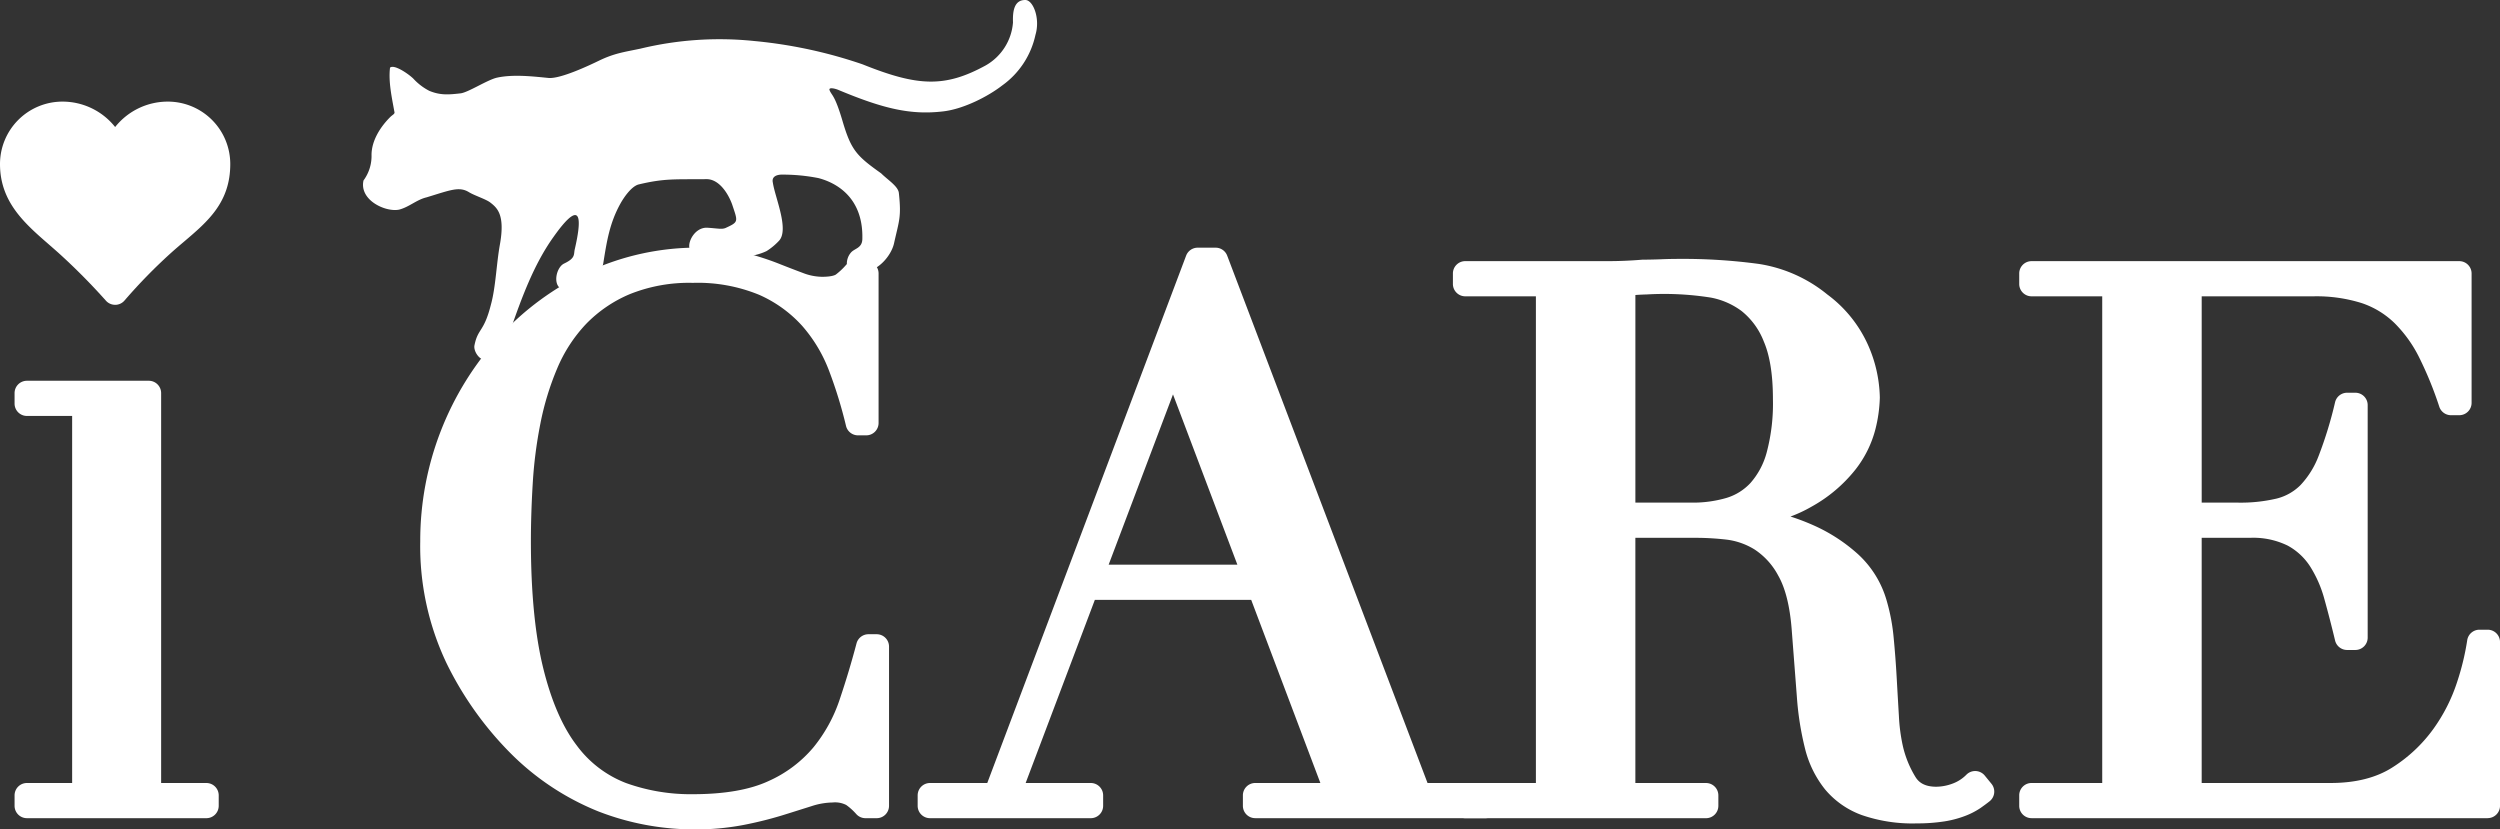
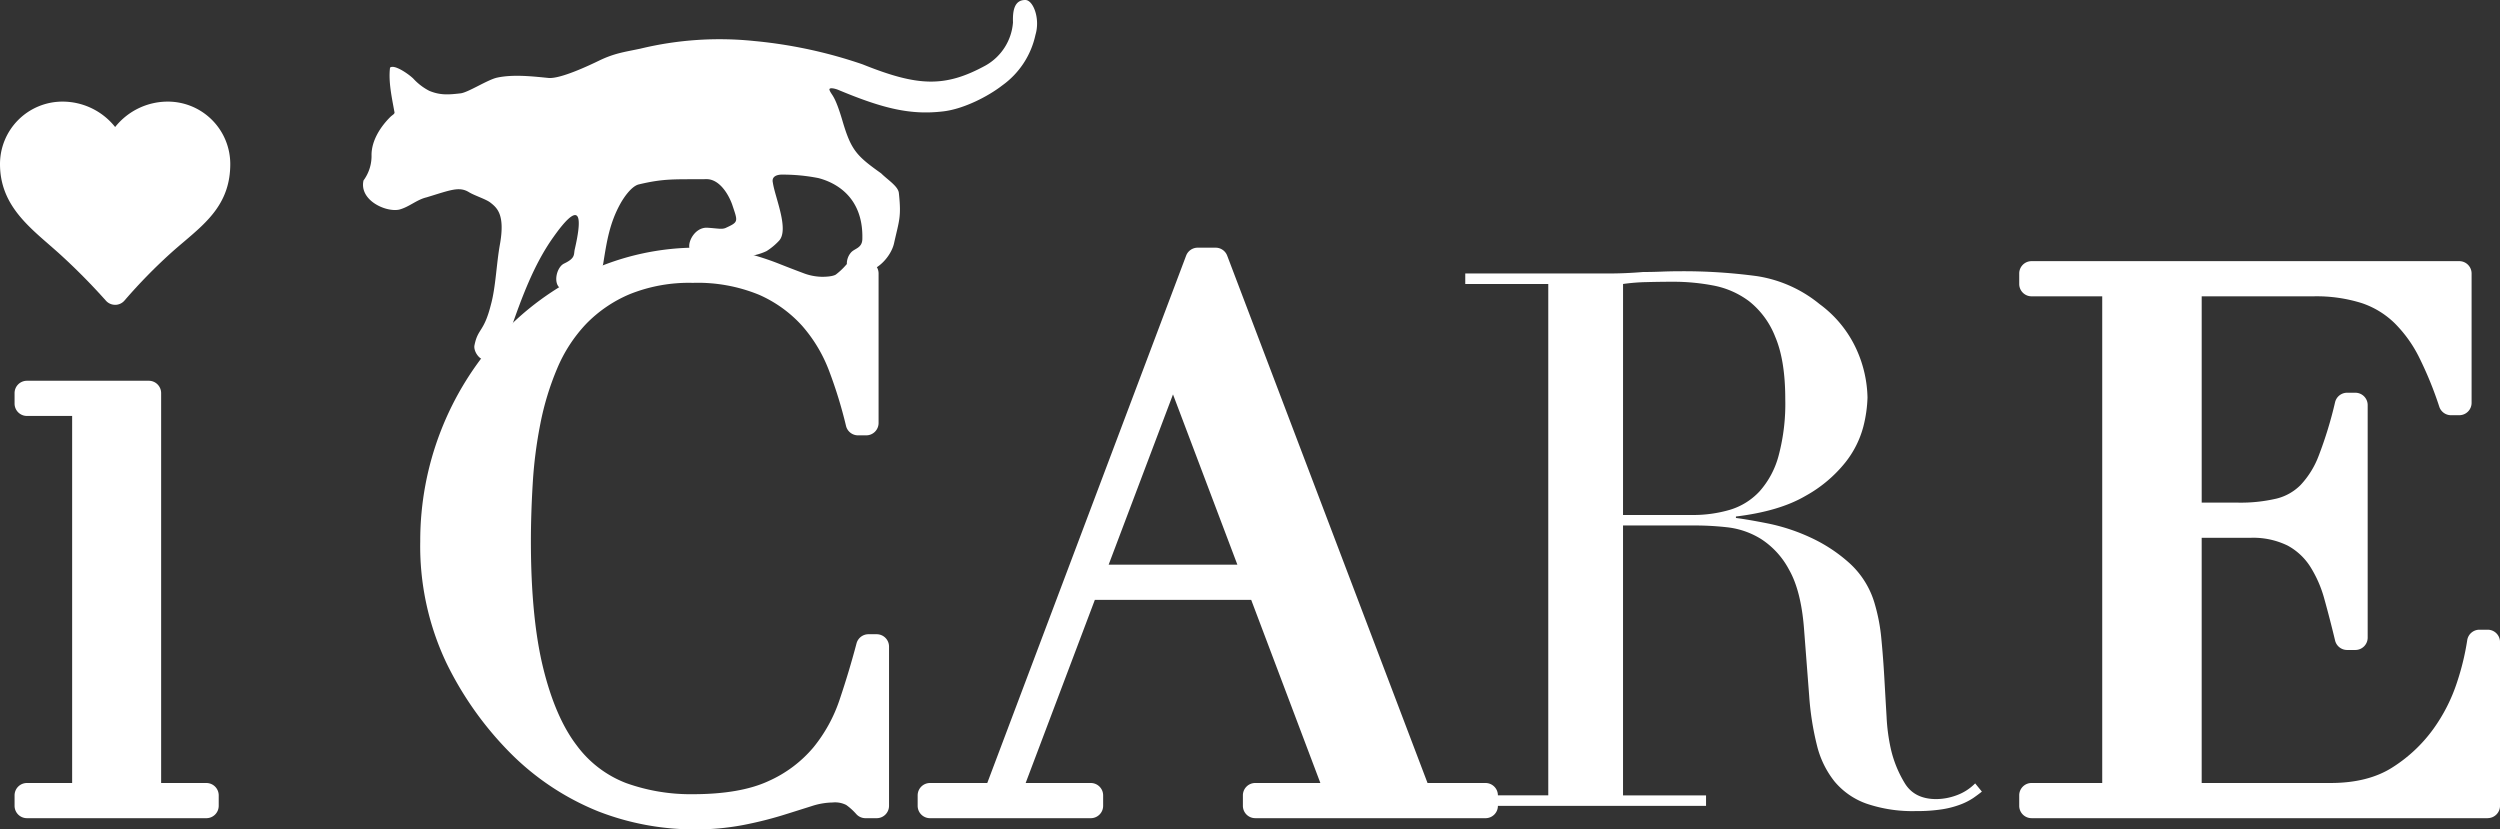
<svg xmlns="http://www.w3.org/2000/svg" viewBox="0 0 510.051 169.216">
  <rect x="0" y="0" width="510.051" height="169.216" fill="#333333" stroke="none" />
  <defs>
    <clipPath id="clip-path">
      <rect id="長方形_488" data-name="長方形 488" width="510.051" height="169.216" fill="#fff" />
    </clipPath>
  </defs>
  <g id="logo_white" transform="translate(0 0)">
    <g id="グループ_1298" data-name="グループ 1298" transform="translate(0 0)" clip-path="url(#clip-path)">
      <path id="パス_3050" data-name="パス 3050" d="M127.476,133.516h-2.289a14.52,14.52,0,0,0-2.442-2.212,7.354,7.354,0,0,0-4.268-.991,16.773,16.773,0,0,0-4.958.835c-1.781.565-3.816,1.2-6.1,1.91a75.419,75.419,0,0,1-7.7,1.9,49.139,49.139,0,0,1-9.458.843,51.36,51.36,0,0,1-18.687-3.512,50.654,50.654,0,0,1-17.16-11.438,66,66,0,0,1-12.508-17.7q-5.034-10.212-5.034-23.642A59.21,59.21,0,0,1,52.427,39.4a54.967,54.967,0,0,1,17.236-12.58,50.334,50.334,0,0,1,21.66-4.656,34.967,34.967,0,0,1,8.391.914,53.592,53.592,0,0,1,6.559,2.059q2.9,1.149,5.338,2.059a13.37,13.37,0,0,0,4.73.917,7.263,7.263,0,0,0,4.345-.991,16.038,16.038,0,0,0,2.365-2.212h2.289v30.51h-1.678a93.159,93.159,0,0,0-3.509-11.443,32.4,32.4,0,0,0-5.949-9.992,28.256,28.256,0,0,0-9.683-7.017A35.217,35.217,0,0,0,89.952,24.3a34.6,34.6,0,0,0-13.88,2.518,29.293,29.293,0,0,0-9.765,6.708,32.654,32.654,0,0,0-6.33,9.762,59.25,59.25,0,0,0-3.584,11.747,92.927,92.927,0,0,0-1.6,12.508q-.377,6.334-.381,11.974,0,16.015,2.595,26.541t7.244,16.626a24.889,24.889,0,0,0,11.213,8.544,41.24,41.24,0,0,0,14.49,2.437q10.216,0,16.472-2.894a27.892,27.892,0,0,0,10.069-7.553,33.2,33.2,0,0,0,5.8-10.524q1.982-5.875,3.509-11.668h1.678Z" transform="translate(51.389 30.891)" fill="#fff" />
      <path id="パス_3051" data-name="パス 3051" d="M91.724,139.793a54.077,54.077,0,0,1-19.6-3.684A53.383,53.383,0,0,1,54.111,124.12a68.872,68.872,0,0,1-13-18.38,55.57,55.57,0,0,1-5.293-24.755A61.759,61.759,0,0,1,52.042,39.156,57.694,57.694,0,0,1,70.061,26a53.049,53.049,0,0,1,22.73-4.9,37.594,37.594,0,0,1,9,.989,56.656,56.656,0,0,1,6.878,2.162q2.876,1.142,5.291,2.042a11.005,11.005,0,0,0,3.854.756c2.138,0,2.743-.419,2.806-.467a13.691,13.691,0,0,0,2-1.87,2.517,2.517,0,0,1,1.9-.867h2.289a2.52,2.52,0,0,1,2.518,2.521v30.51a2.52,2.52,0,0,1-2.518,2.521h-1.678a2.52,2.52,0,0,1-2.451-1.939,91.46,91.46,0,0,0-3.416-11.134,29.994,29.994,0,0,0-5.487-9.221,25.847,25.847,0,0,0-8.831-6.385A32.951,32.951,0,0,0,91.42,28.287,32.314,32.314,0,0,0,78.545,30.6,26.932,26.932,0,0,0,69.6,36.726a30.243,30.243,0,0,0-5.839,9.013,56.833,56.833,0,0,0-3.43,11.251,89.888,89.888,0,0,0-1.561,12.171c-.251,4.2-.378,8.178-.378,11.824,0,10.437.847,19.163,2.523,25.936,1.635,6.65,3.921,11.934,6.8,15.7a22.55,22.55,0,0,0,10.09,7.713,38.929,38.929,0,0,0,13.612,2.277c6.413,0,11.6-.893,15.412-2.66a25.519,25.519,0,0,0,9.178-6.863,30.822,30.822,0,0,0,5.36-9.734c1.29-3.823,2.454-7.694,3.459-11.505a2.521,2.521,0,0,1,2.437-1.877h1.678a2.52,2.52,0,0,1,2.518,2.521v32.49a2.52,2.52,0,0,1-2.518,2.521h-2.289a2.514,2.514,0,0,1-1.9-.864,12.137,12.137,0,0,0-2.023-1.829,5.024,5.024,0,0,0-2.789-.51,14.349,14.349,0,0,0-4.211.721c-1.329.421-2.815.886-4.445,1.4l-1.652.515a78.293,78.293,0,0,1-7.972,1.97,52,52,0,0,1-9.942.891m28.222-10.533a9.59,9.59,0,0,1,5.743,1.47c.251.18.5.369.735.56V114.128c-.093.28-.187.56-.28.838a35.819,35.819,0,0,1-6.234,11.316,27.416,27.416,0,0,1-3.22,3.308,17.089,17.089,0,0,1,3.256-.33M64.333,35.1a52.194,52.194,0,0,0-8.587,7.479,56.692,56.692,0,0,0-14.893,38.41,50.581,50.581,0,0,0,4.776,22.529,63.708,63.708,0,0,0,12.029,17.025,55.968,55.968,0,0,0,6.124,5.231c-.024-.031-.048-.06-.072-.093-3.3-4.319-5.884-10.227-7.684-17.55-1.769-7.165-2.669-16.3-2.669-27.142,0-3.746.129-7.826.385-12.123a95.538,95.538,0,0,1,1.649-12.851,61.909,61.909,0,0,1,3.734-12.24A35.8,35.8,0,0,1,64.333,35.1M115.8,31.955q.93.88,1.764,1.831a35.083,35.083,0,0,1,6.413,10.763c.105.278.208.558.311.835V30.107q-.3.248-.6.481c-1.314,1.013-3.239,1.511-5.875,1.511a14.355,14.355,0,0,1-2.011-.144" transform="translate(49.921 29.423)" fill="#fff" />
      <path id="パス_3052" data-name="パス 3052" d="M79.261,131.378H92.684L133.868,22.161h3.66l41.494,109.217H192.6v2.138H145.613v-2.138h16.932l-16.015-42.4H111.143l-16.02,42.4h16.934v2.138h-32.8Zm49.573-88.926L112.058,86.837h33.555Z" transform="translate(110.483 30.891)" fill="#fff" />
      <path id="パス_3053" data-name="パス 3053" d="M194.064,137.5H147.081a2.52,2.52,0,0,1-2.521-2.518v-2.138a2.522,2.522,0,0,1,2.521-2.521h13.286L146.255,92.964h-31.9l-14.117,37.362h13.289a2.522,2.522,0,0,1,2.521,2.521v2.138a2.52,2.52,0,0,1-2.521,2.518h-32.8a2.52,2.52,0,0,1-2.521-2.518v-2.138a2.522,2.522,0,0,1,2.521-2.521h11.68l40.57-107.587a2.521,2.521,0,0,1,2.358-1.63H139a2.519,2.519,0,0,1,2.356,1.625l40.876,107.592h11.835a2.523,2.523,0,0,1,2.521,2.521v2.138a2.52,2.52,0,0,1-2.521,2.518M166.5,132.463h11.148L137.259,26.147h-.18l-5.822,15.441a2.516,2.516,0,0,1,1.4,1.441l16.781,44.385a2.49,2.49,0,0,1,.153,1.077,2.488,2.488,0,0,1,.761,1.061l16.015,42.4a2.371,2.371,0,0,1,.134.508M117.171,85.784h26.264L130.3,51.044Z" transform="translate(109.015 29.423)" fill="#fff" />
      <path id="パス_3054" data-name="パス 3054" d="M124.877,130.046h16.935V25.712H124.877V23.574H153.86c1.219,0,2.439-.022,3.66-.074s2.439-.129,3.66-.23q1.831,0,3.66-.074t3.663-.079a112.516,112.516,0,0,1,15.862.993A26.5,26.5,0,0,1,197.18,29.83a23.513,23.513,0,0,1,7.55,9.305,24.953,24.953,0,0,1,2.212,9.762,26.969,26.969,0,0,1-.838,5.875,19.87,19.87,0,0,1-3.66,7.321,27.275,27.275,0,0,1-8.161,6.861q-5.343,3.131-14.186,4.2v.3q2.438.309,6.633,1.142a39.065,39.065,0,0,1,8.544,2.825,31.622,31.622,0,0,1,8.008,5.262,17.837,17.837,0,0,1,5.185,8.465,36.874,36.874,0,0,1,1.3,6.942q.377,3.889.61,8.008t.457,7.931a38.673,38.673,0,0,0,.838,6.406,23.519,23.519,0,0,0,2.9,7.172q1.979,3.2,6.4,3.2a12.194,12.194,0,0,0,4.118-.766,10.173,10.173,0,0,0,3.816-2.437l1.372,1.676q-.765.614-1.752,1.3a12.9,12.9,0,0,1-2.518,1.293,18.717,18.717,0,0,1-3.739,1,33.1,33.1,0,0,1-5.413.378,29.052,29.052,0,0,1-10.145-1.523,15.023,15.023,0,0,1-6.483-4.5,18.985,18.985,0,0,1-3.584-7.321,58.205,58.205,0,0,1-1.6-10.145l-1.068-13.88q-.61-7.631-3.052-11.9a16.766,16.766,0,0,0-5.719-6.25,16.553,16.553,0,0,0-6.787-2.368,58.86,58.86,0,0,0-6.1-.378H157.063v55.065H174v2.138H124.877Zm32.186-57.2H171.1a26.708,26.708,0,0,0,7.778-1.063,13.575,13.575,0,0,0,6.023-3.742,17.778,17.778,0,0,0,3.89-7.246A41,41,0,0,0,190.164,49.2q0-7.925-2.061-12.736a17.2,17.2,0,0,0-5.338-7.246,17.628,17.628,0,0,0-7.321-3.2,43.435,43.435,0,0,0-8.01-.761q-2.743,0-5.566.074a39.894,39.894,0,0,0-4.8.383Z" transform="translate(174.067 32.224)" fill="#fff" />
-       <path id="パス_3055" data-name="パス 3055" d="M218.323,137.237a31.576,31.576,0,0,1-11.034-1.688,17.546,17.546,0,0,1-7.543-5.259,21.587,21.587,0,0,1-4.072-8.278A60.913,60.913,0,0,1,194,111.424l-1.068-13.882c-.373-4.675-1.293-8.328-2.729-10.849a14.414,14.414,0,0,0-4.831-5.341,14.11,14.11,0,0,0-5.762-2.02,56.185,56.185,0,0,0-5.829-.361H161.049v50.023h14.411a2.523,2.523,0,0,1,2.521,2.521v2.138a2.523,2.523,0,0,1-2.521,2.521H126.342a2.52,2.52,0,0,1-2.518-2.521v-2.138a2.52,2.52,0,0,1,2.518-2.521h14.414V29.7H126.342a2.52,2.52,0,0,1-2.518-2.521V25.042a2.52,2.52,0,0,1,2.518-2.521h28.983c1.183,0,2.368-.022,3.553-.072s2.377-.124,3.562-.223c1.4-.01,2.583-.036,3.768-.081,1.247-.055,2.5-.081,3.761-.081a115.526,115.526,0,0,1,16.221,1.02,29.1,29.1,0,0,1,14.021,6.239,26.063,26.063,0,0,1,8.3,10.291,27.579,27.579,0,0,1,2.413,10.751,29.13,29.13,0,0,1-.9,6.447,22.408,22.408,0,0,1-4.1,8.266,29.878,29.878,0,0,1-8.9,7.519,28.043,28.043,0,0,1-4.326,2.032,45.143,45.143,0,0,1,5.094,1.968,34.3,34.3,0,0,1,8.642,5.678,20.426,20.426,0,0,1,5.92,9.631,39.6,39.6,0,0,1,1.388,7.4c.259,2.676.467,5.405.618,8.115q.23,4.115.457,7.921a36.424,36.424,0,0,0,.776,5.98,21.07,21.07,0,0,0,2.59,6.42c.534.867,1.556,2.011,4.261,2.011a9.7,9.7,0,0,0,3.268-.618,7.614,7.614,0,0,0,2.887-1.851,2.524,2.524,0,0,1,3.73.189l1.372,1.678a2.519,2.519,0,0,1-.373,3.56c-.551.44-1.18.9-1.889,1.4a15.3,15.3,0,0,1-3.028,1.566,21,21,0,0,1-4.24,1.137,35.813,35.813,0,0,1-5.844.417M190.935,79.36a22.336,22.336,0,0,1,3.644,4.833c1.831,3.217,2.935,7.452,3.378,12.953l1.068,13.887a55.966,55.966,0,0,0,1.525,9.7,16.573,16.573,0,0,0,3.1,6.363,12.61,12.61,0,0,0,5.422,3.742,22.728,22.728,0,0,0,6.152,1.245,9.3,9.3,0,0,1-1.324-1.678,26.152,26.152,0,0,1-3.213-7.933,40.862,40.862,0,0,1-.9-6.82q-.23-3.817-.455-7.941c-.148-2.643-.352-5.3-.6-7.907a34.64,34.64,0,0,0-1.2-6.461,15.278,15.278,0,0,0-4.453-7.313,29.223,29.223,0,0,0-7.371-4.843,39.427,39.427,0,0,0-4.761-1.824M145.8,131.13H156.01V76.449a2.483,2.483,0,0,1,.237-1.068,2.5,2.5,0,0,1-.237-1.07V27.56l-.685,0H145.8Zm15.252-59.34h11.515a24.349,24.349,0,0,0,7.045-.953,11,11,0,0,0,4.922-3.059,15.381,15.381,0,0,0,3.311-6.241,38.718,38.718,0,0,0,1.269-10.868c0-4.927-.625-8.877-1.858-11.74a14.809,14.809,0,0,0-4.527-6.222,15.193,15.193,0,0,0-6.284-2.748,60.906,60.906,0,0,0-13.044-.644c-.84.024-1.625.062-2.348.117Zm23.69-43.82q.506.33.993.694a19.761,19.761,0,0,1,6.152,8.278c1.5,3.49,2.265,8.111,2.265,13.727a43.59,43.59,0,0,1-1.482,12.317,20.98,20.98,0,0,1-3.94,7.658,25.559,25.559,0,0,0,5.748-2.4A24.894,24.894,0,0,0,201.9,62.04a17.467,17.467,0,0,0,3.22-6.38,24.73,24.73,0,0,0,.768-5.3,22.621,22.621,0,0,0-2.009-8.776,21.133,21.133,0,0,0-6.772-8.3,24.2,24.2,0,0,0-11.634-5.221l-.733-.1" transform="translate(172.599 30.756)" fill="#fff" />
      <path id="パス_3056" data-name="パス 3056" d="M173.14,129.778h16.935V25.447H173.14v-2.14h87.253V49.7h-1.678a76.858,76.858,0,0,0-4.271-10.452,28.838,28.838,0,0,0-5.492-7.625,20.247,20.247,0,0,0-7.627-4.656,33.129,33.129,0,0,0-10.677-1.523H205.326V72.578h9.916a34.21,34.21,0,0,0,8.544-.914,12.989,12.989,0,0,0,6.025-3.43,20.356,20.356,0,0,0,4.268-6.863,84.317,84.317,0,0,0,3.43-11.211h1.681V97.6H237.51q-1.063-4.424-2.21-8.541a26.539,26.539,0,0,0-3.2-7.321,15.142,15.142,0,0,0-5.492-5.113,18.289,18.289,0,0,0-8.922-1.9H205.326v55.06h28.83q8.388,0,13.959-3.581a32.527,32.527,0,0,0,9.075-8.544,37.016,37.016,0,0,0,5.188-10.294,54.248,54.248,0,0,0,2.133-8.848h1.678v33.4H173.14Z" transform="translate(241.341 32.489)" fill="#fff" />
      <path id="パス_3057" data-name="パス 3057" d="M267.658,135.9H174.606a2.52,2.52,0,0,1-2.518-2.518v-2.138a2.521,2.521,0,0,1,2.518-2.523h14.416V29.433H174.606a2.52,2.52,0,0,1-2.518-2.521V24.774a2.518,2.518,0,0,1,2.518-2.518h87.256a2.518,2.518,0,0,1,2.518,2.518V51.167a2.52,2.52,0,0,1-2.518,2.521h-1.681a2.518,2.518,0,0,1-2.389-1.724,74.418,74.418,0,0,0-4.127-10.107,26.434,26.434,0,0,0-5.006-6.964,17.61,17.61,0,0,0-6.691-4.077,30.77,30.77,0,0,0-9.853-1.384h-22.8v42.09h7.395a32.033,32.033,0,0,0,7.907-.831,10.42,10.42,0,0,0,4.884-2.775,18.025,18.025,0,0,0,3.711-6.025,81.771,81.771,0,0,0,3.32-10.864,2.522,2.522,0,0,1,2.449-1.925h1.681a2.52,2.52,0,0,1,2.518,2.521V99.062a2.521,2.521,0,0,1-2.518,2.523h-1.681a2.525,2.525,0,0,1-2.451-1.932q-1.052-4.388-2.186-8.458a24.239,24.239,0,0,0-2.894-6.631,12.574,12.574,0,0,0-4.6-4.278,15.974,15.974,0,0,0-7.7-1.582h-9.837v50.018h26.311c5.075,0,9.312-1.068,12.6-3.177a30.135,30.135,0,0,0,8.379-7.881,34.724,34.724,0,0,0,4.843-9.6,51.831,51.831,0,0,0,2.035-8.415,2.524,2.524,0,0,1,2.5-2.2h1.681a2.52,2.52,0,0,1,2.518,2.518v33.407a2.52,2.52,0,0,1-2.518,2.518m-18.591-5.039h16.07V112.628a40.757,40.757,0,0,1-4.424,7.945,35.127,35.127,0,0,1-9.767,9.212c-.6.385-1.23.747-1.879,1.077m-55,0h10.212V76.184a2.487,2.487,0,0,1,.239-1.07,2.511,2.511,0,0,1-.239-1.07V27.3H194.062Zm33.462-55.814a15.455,15.455,0,0,1,1.771.831,17.743,17.743,0,0,1,6.389,5.961,27.169,27.169,0,0,1,2.454,4.836V63.132c-.084.22-.17.433-.254.646a22.968,22.968,0,0,1-4.824,7.7,15.4,15.4,0,0,1-5.537,3.569M246.562,27.3a22.358,22.358,0,0,1,5.619,3.993,31.5,31.5,0,0,1,5.978,8.285q.6,1.185,1.183,2.468V27.3Z" transform="translate(239.875 31.024)" fill="#fff" />
      <path id="パス_3058" data-name="パス 3058" d="M22.024,46.132a128.849,128.849,0,0,0-9.791-9.872C6.829,31.39,1.053,27.5,1.053,19.931a10.2,10.2,0,0,1,10.2-10.22,11.317,11.317,0,0,1,10.775,7.783A11.317,11.317,0,0,1,32.8,9.711a10.2,10.2,0,0,1,10.2,10.22c0,7.95-5.513,11.079-11.338,16.329a110.919,110.919,0,0,0-9.633,9.872" transform="translate(1.468 13.537)" fill="#fff" />
      <path id="パス_3059" data-name="パス 3059" d="M23.491,50.117a2.519,2.519,0,0,1-1.9-.862A127.721,127.721,0,0,0,12.017,39.6c-.7-.627-1.4-1.235-2.087-1.836C5.049,33.517,0,29.127,0,21.4A12.742,12.742,0,0,1,12.716,8.659a13.715,13.715,0,0,1,10.775,5.185A13.715,13.715,0,0,1,34.266,8.659,12.74,12.74,0,0,1,46.98,21.4c0,7.816-4.575,11.7-9.418,15.817-.9.759-1.819,1.544-2.753,2.384a109.5,109.5,0,0,0-9.389,9.621,2.517,2.517,0,0,1-1.906.9ZM12.716,13.7a7.7,7.7,0,0,0-7.677,7.7c0,5.434,3.617,8.582,8.2,12.563.716.622,1.436,1.25,2.152,1.894,3.349,3.009,6.267,6.023,8.075,7.967,1.771-1.951,4.632-4.965,7.979-7.969.967-.871,1.927-1.69,2.858-2.48,4.6-3.907,7.641-6.487,7.641-11.974a7.7,7.7,0,0,0-7.675-7.7,8.82,8.82,0,0,0-8.4,6.112,2.52,2.52,0,0,1-4.745,0,8.822,8.822,0,0,0-8.4-6.112" transform="translate(0 12.071)" fill="#fff" />
      <path id="パス_3060" data-name="パス 3060" d="M2.295,115.568H14.039V35.64H2.295V33.5H27.158v82.066H38.9v2.138H2.295Z" transform="translate(3.199 46.7)" fill="#fff" />
      <path id="パス_3061" data-name="パス 3061" d="M40.37,121.692H3.763a2.52,2.52,0,0,1-2.521-2.518v-2.138a2.522,2.522,0,0,1,2.521-2.521h9.224V39.629H3.763a2.522,2.522,0,0,1-2.521-2.521V34.971A2.522,2.522,0,0,1,3.763,32.45H28.626a2.52,2.52,0,0,1,2.518,2.521v79.545H40.37a2.522,2.522,0,0,1,2.521,2.521v2.138a2.52,2.52,0,0,1-2.521,2.518m-22.345-5.039h8.079V37.492H18.026Z" transform="translate(1.731 45.233)" fill="#fff" />
      <path id="パス_3062" data-name="パス 3062" d="M136.684,35.394c-5.032-3.576-6.155-4.721-7.914-10.689-1.6-5.432-2.2-5.183-2.645-6.291-.275-.687,1.125-.35,1.786-.072,9.226,3.861,14.821,5.173,21.464,4.374,4.137-.5,9.087-3.05,11.943-5.262A17.11,17.11,0,0,0,168.126,7.12c1.017-3.39-.486-7.1-2.04-7.119-2.255-.036-2.631,2.169-2.542,4.565A11.041,11.041,0,0,1,158,13.334c-8.4,4.606-13.933,4.292-25.16-.213a95.566,95.566,0,0,0-22.129-4.757,68.745,68.745,0,0,0-23.2,1.566c-3.411.716-5.326.941-8.482,2.473-1.982.962-7.859,3.734-10.26,3.5-3.129-.309-7.158-.778-10.469-.065-1.941.419-5.913,3.026-7.452,3.205-2.506.29-4.182.407-6.4-.515a11.7,11.7,0,0,1-3.27-2.509c-1.147-1.089-3.969-2.956-4.733-2.207-.35,2.9.388,6.162.879,8.929.18.484-.259.606-.759,1.063-2.049,2.016-3.859,4.821-3.892,7.742a8.41,8.41,0,0,1-1.637,5.271c-.9,4.005,4.465,6.5,7.239,5.958,2.056-.517,3.562-2.018,5.623-2.511,4.843-1.47,6.648-2.279,8.64-1.061,1.185.721,3.49,1.429,4.383,2.131,1.372,1.077,3.038,2.449,1.941,8.556-.721,4.029-.847,8.661-1.822,12.221-1.446,5.743-2.664,4.812-3.366,8.343-.285,1.369,1.5,3.8,2.935,2.667a32.541,32.541,0,0,0,2.8-2.966A8.558,8.558,0,0,0,61.163,66.9c2.109-6,4.589-12.886,8.592-18.5,1.609-2.262,7.306-10.162,4.378,2.471-.244,1.051.2,1.769-2.164,2.894-1.915.91-2.6,5.729.7,5.336,1.774-.211,3.509-1.6,5.089-2.442a4.079,4.079,0,0,0,2.226-3.126c.692-4.347,1.281-8.058,3.469-12,.546-.982,2.073-3.387,3.636-3.883,5.382-1.29,7.4-1.034,13.973-1.1,2.5.022,4.34,2.844,5.18,5.152,1.185,3.557,1.388,3.555-1.367,4.821-.785.3-1.465.084-3.653-.06-2.82-.187-4.551,3.687-3.349,4.8,1.113,1.034,3.342.8,5.065,1.068,3.318.512,7.55.237,10.342-1.111a12.783,12.783,0,0,0,2.442-2.008c2.291-2.2-.756-8.992-1.171-11.946-.3-1.274.828-1.692,2.116-1.642a37.713,37.713,0,0,1,7.165.706c2.772.711,9.226,3.311,8.977,12.46-.053,1.853-1.561,1.865-2.315,2.727-1.254,1.432-1.144,3.881.546,4.108,4.63.622,7.67-3.462,8.228-5.954,1.068-4.783,1.518-5.367.993-10.291-.144-1.367-2.166-2.6-3.581-3.979" transform="translate(43.127 0)" fill="#fff" />
    </g>
  </g>
</svg>